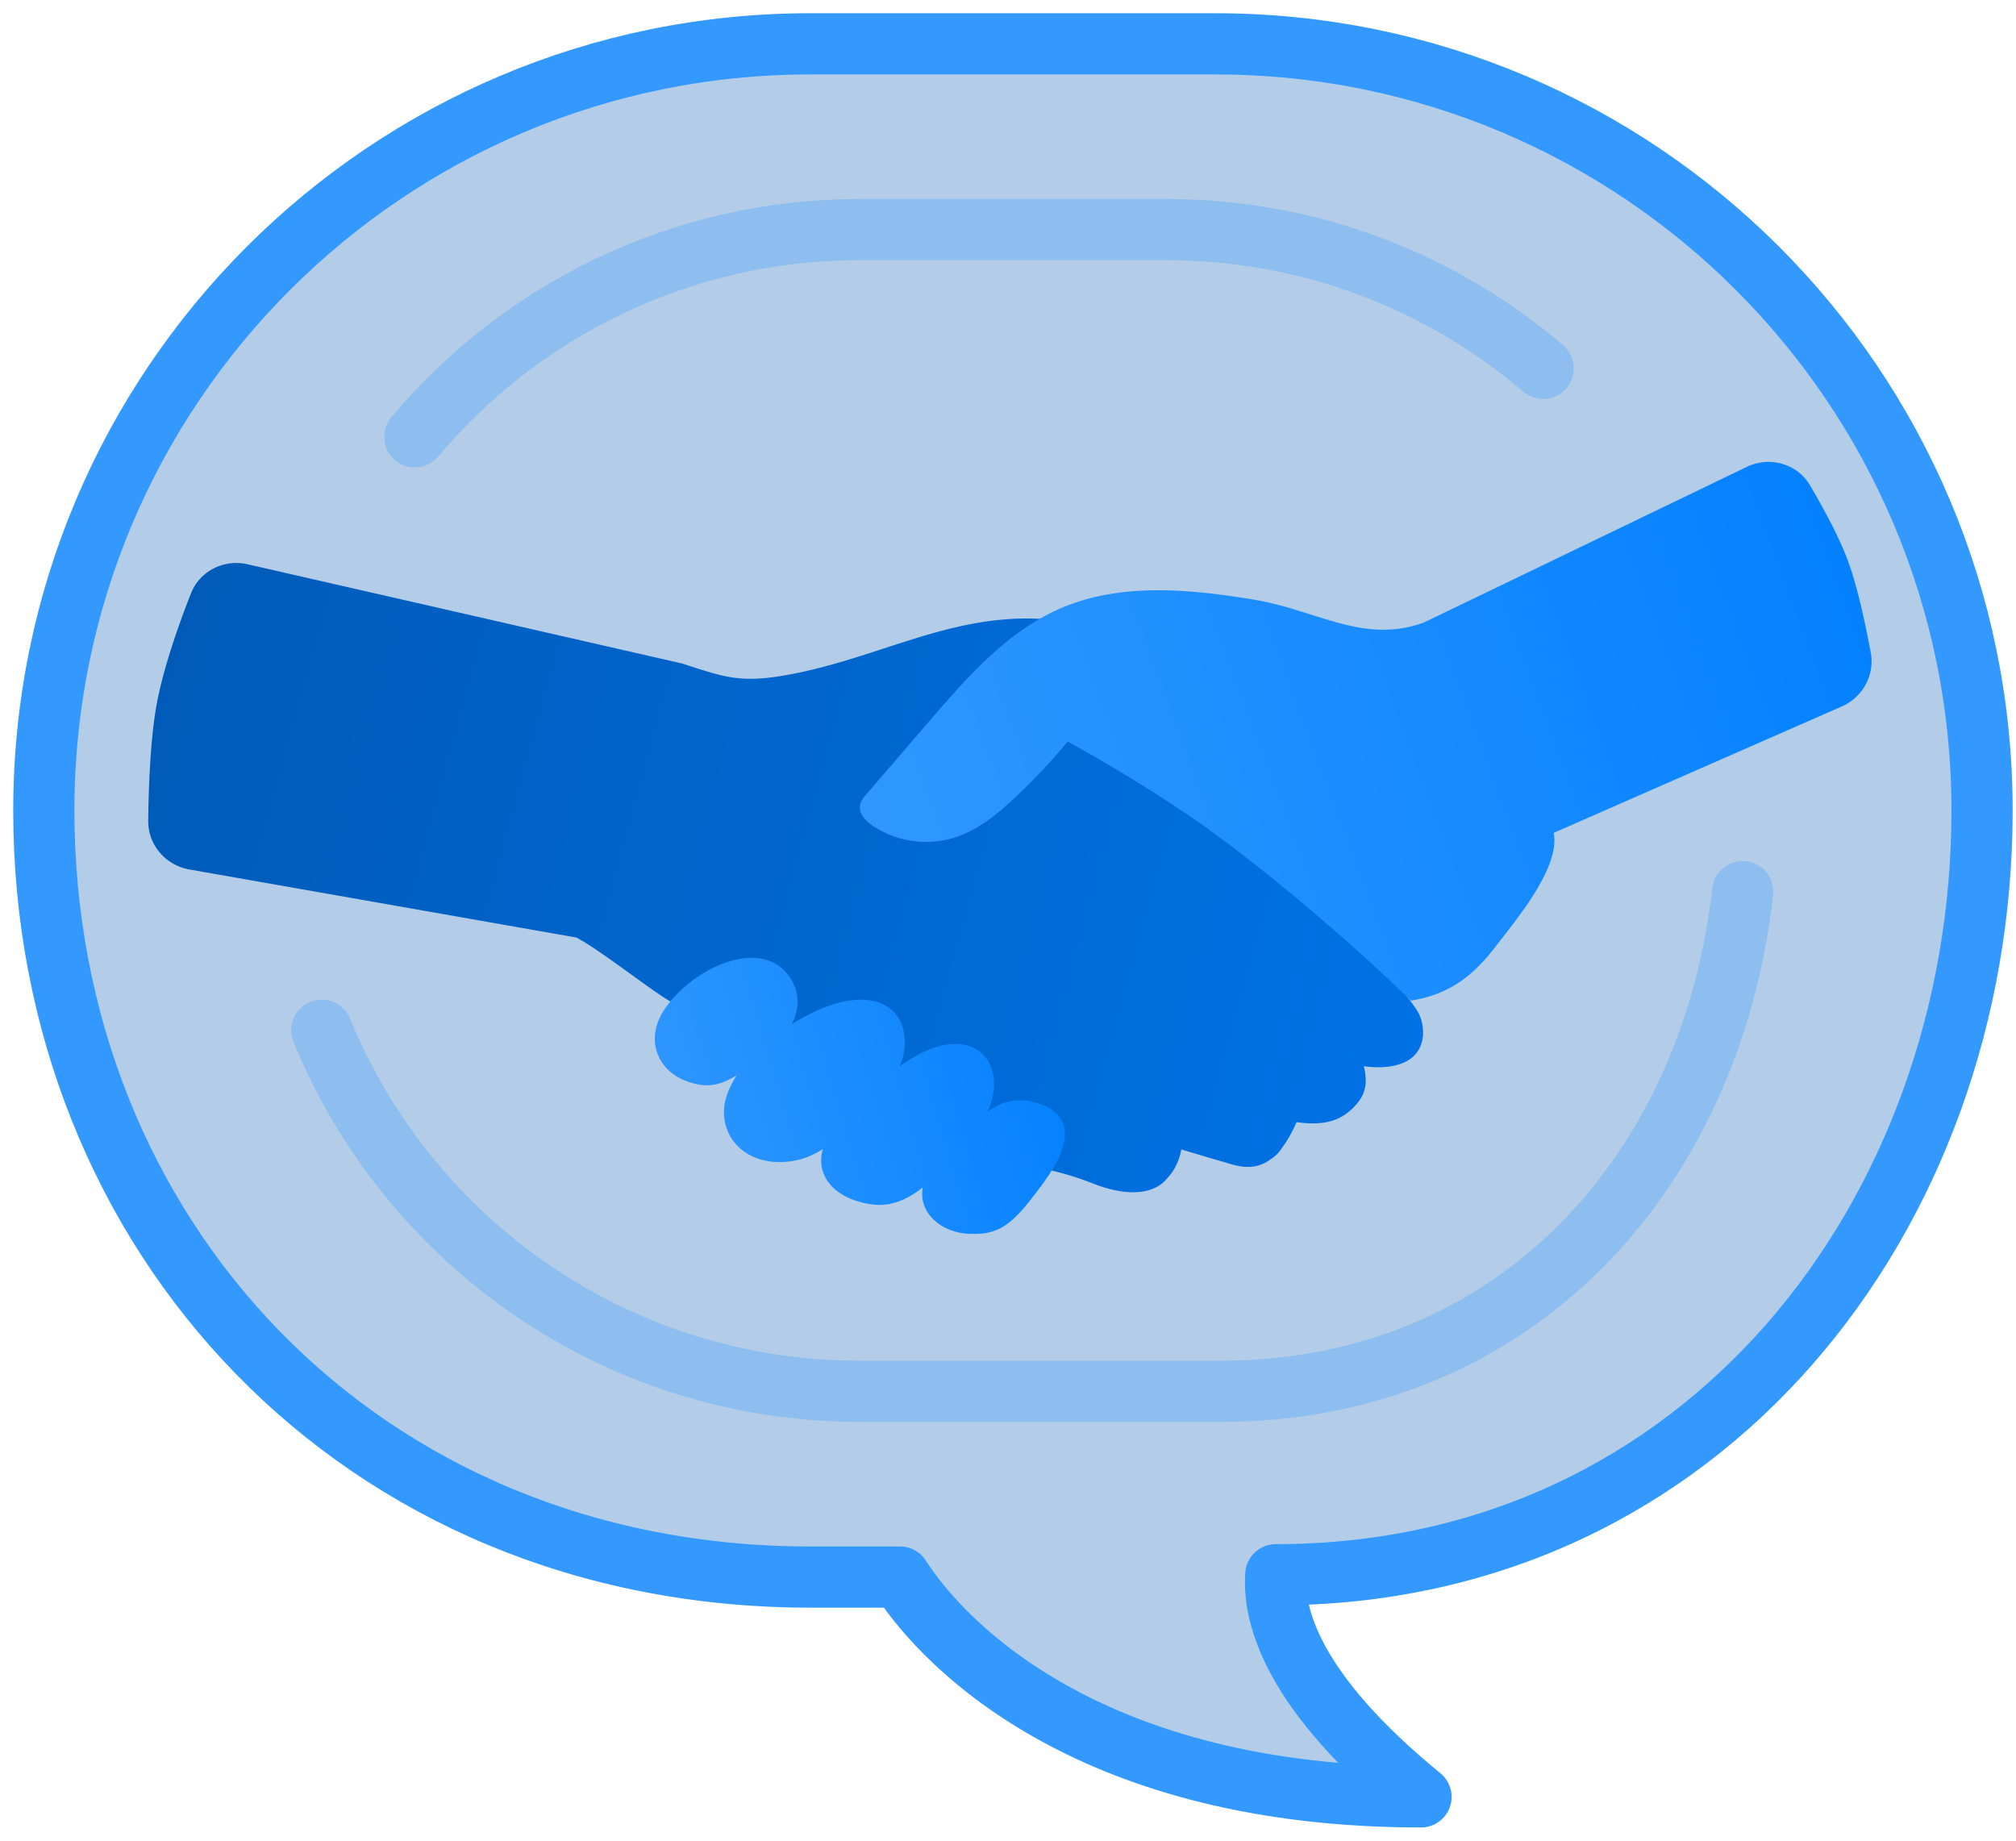
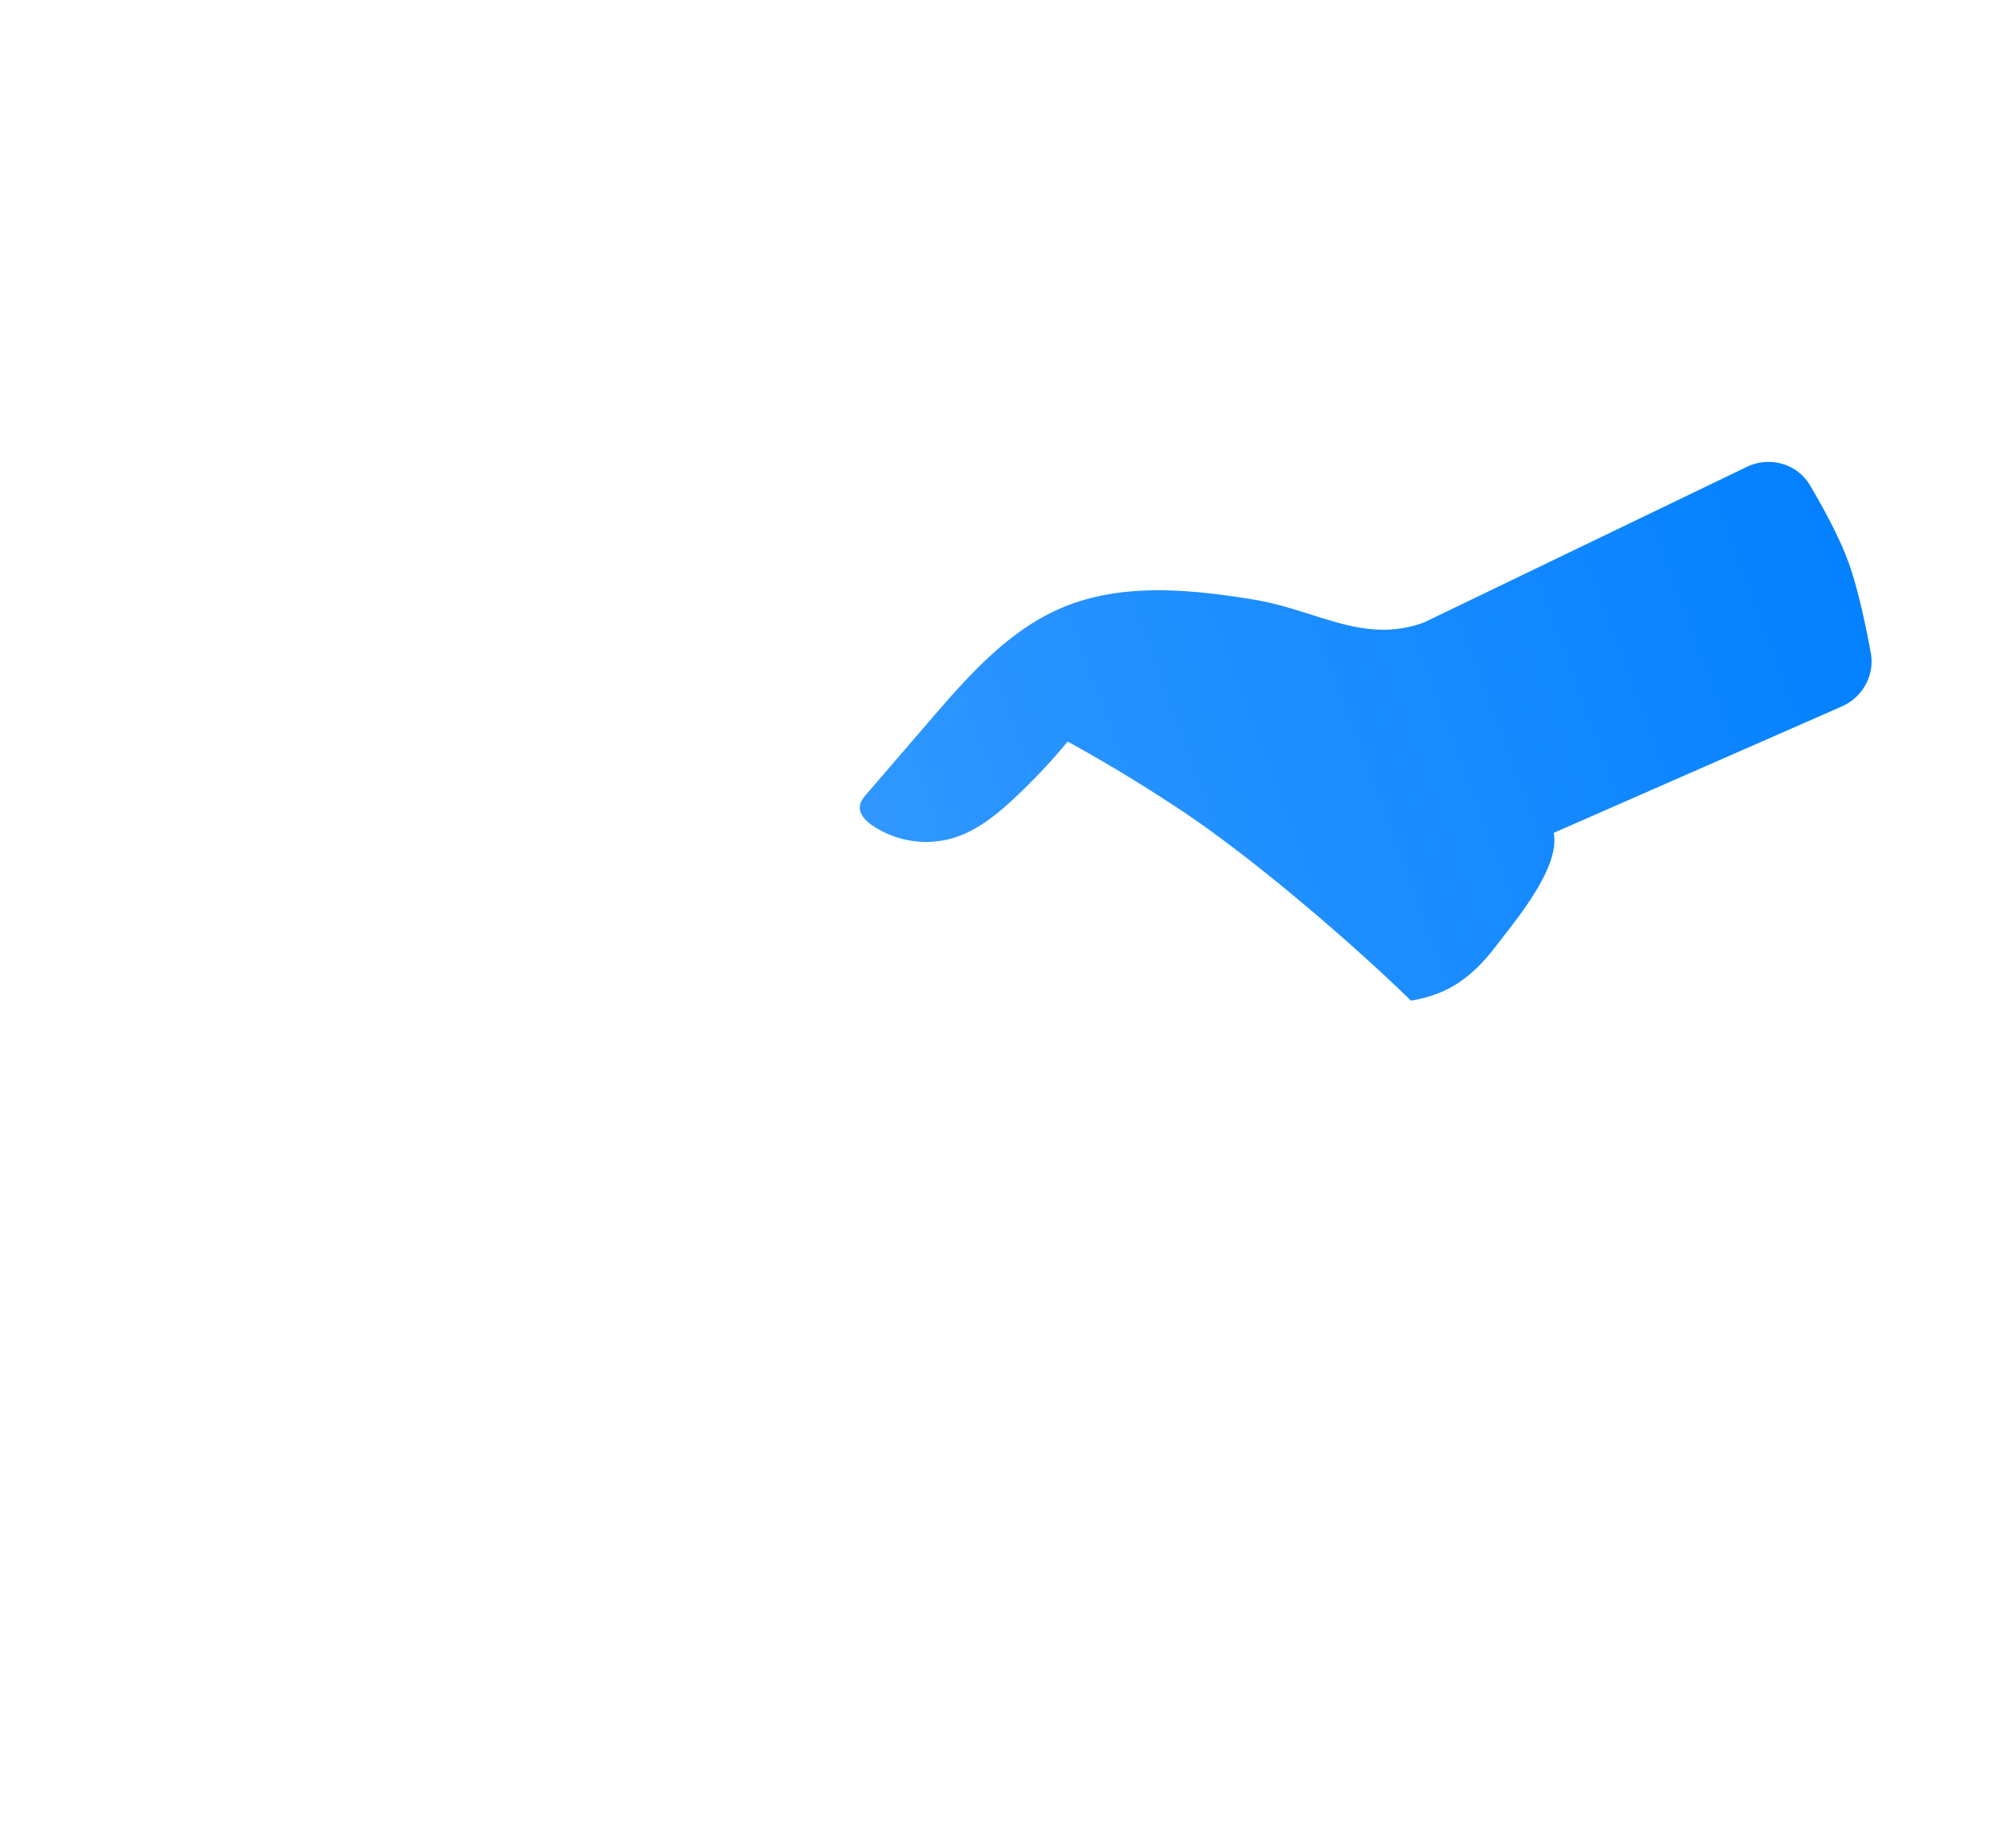
<svg xmlns="http://www.w3.org/2000/svg" width="92" height="84" fill="none">
-   <path fill="#0059B3" fill-opacity=".3" d="M55.466 2H36.985C17.663 2 2 17.663 2 36.985S16.37 71.97 36.985 71.97h4.088C43.23 75.32 49.999 82 64.847 82c-5.834-4.763-6.757-8.215-6.626-10.137 19.588 0 32.23-16.483 32.23-34.877 0-19.322-15.663-34.985-34.985-34.985V2Z" />
-   <path stroke="#39F" stroke-linecap="round" stroke-linejoin="round" stroke-opacity=".3" stroke-width="2.793" d="M14.684 47.016c3.954 9.665 13.451 16.476 24.541 16.476h16.476c13.382 0 22.375-9.917 23.826-22.802M18.93 19.935c4.863-5.782 12.15-9.457 20.295-9.457h14.003c6.56 0 12.564 2.384 17.192 6.332" />
-   <path fill="url(#a)" fill-rule="evenodd" d="M61.625 50.672c.029-.024.058-.051.086-.08.643-.614.706-1.167.528-1.938 0 0 2.547.461 2.701-1.421a.35.35 0 0 0 0-.065 2.026 2.026 0 0 0-.174-.876c-.232-.529-2.32-2.986-2.529-3.19-3.27-3.399-7.576-6.1-7.576-6.1 1.195-.053 2.27-.363 3.468-.708l.067-.019c1.464-.421 2.849-1.328 3.533-2.689L48.95 28.664s-.589-.376-1.504-.422c-2.562-.133-4.806.599-7.104 1.348-1.518.495-3.06.997-4.733 1.264-1.823.29-2.576.045-4.245-.498l-.232-.076L11.3 25.751c-1.078-.246-2.18.3-2.585 1.33-.568 1.442-1.305 3.52-1.595 5.23-.263 1.551-.339 3.638-.356 5.135-.013 1.108.791 2.041 1.882 2.233l17.649 3.104c.615.316 1.582 1.017 2.485 1.67.652.471 1.27.918 1.697 1.179 1.181.72 2.335 1.483 3.49 2.247 1.832 1.214 3.664 2.426 5.601 3.46 1.737.928 3.662 1.237 5.595 1.547 1.582.255 3.17.51 4.666 1.105 1.363.542 2.338.505 2.95.18.183-.097.334-.221.452-.363.596-.61.674-1.356.674-1.356s1.113.34 1.753.518c.081.023.165.05.253.076.588.183 1.32.41 2.062-.134.231-.143.42-.336.55-.56.22-.288.435-.663.646-1.143 1.276.182 1.957-.094 2.456-.537Z" clip-rule="evenodd" />
  <path fill="url(#b)" d="M68.214 43.245c.972-1.265 3.004-3.672 2.688-5.236l13.142-5.767c.957-.42 1.517-1.426 1.328-2.453-.226-1.229-.57-2.86-.989-4.052-.395-1.125-1.149-2.513-1.782-3.587-.59-1-1.848-1.345-2.894-.84L64.98 28.408c-2.77 1.009-4.881-.575-7.792-1.05-2.91-.474-6.001-.773-8.717.373a9.357 9.357 0 0 0-1.025.51c-1.966 1.13-3.526 2.915-5.021 4.651l-2.87 3.334c-.136.158-.277.328-.31.534-.059.37.248.69.555.902a4.377 4.377 0 0 0 3.732.571c1.07-.332 1.967-1.066 2.784-1.832a27.941 27.941 0 0 0 2.408-2.558c1.7.931 3.464 1.997 5.212 3.16 3.286 2.186 7.801 6.07 10.452 8.661 1.537-.252 2.675-.923 3.826-2.419Z" />
-   <path fill="url(#c)" d="M48.541 51.372c-.125-.441-.465-.767-1.01-.968-1.005-.372-1.758-.17-2.458.322.351-.753.394-1.598.067-2.22-.333-.632-1.002-.94-1.835-.847-.732.082-1.505.467-2.26 1.006a2.501 2.501 0 0 0 .159-1.736 1.657 1.657 0 0 0-.783-1.034c-.559-.32-1.334-.358-2.24-.109-.53.146-1.281.475-2.05.951.353-.687.358-1.366-.003-2-.36-.63-.948-.986-1.701-1.023-1.338-.069-3.08.909-4.05 2.27-.461.648-.607 1.357-.409 1.995.19.616.685 1.11 1.356 1.358.352.129.656.19.939.19.468 0 .88-.167 1.356-.458-.186.29-.34.596-.449.912-.262.762-.128 1.572.357 2.167.468.572 1.199.883 2.05.883.157 0 .316-.01.479-.032.428-.055.903-.186 1.493-.558-.11.373-.101.752.032 1.104.28.738 1.077 1.253 2.183 1.414.124.017.245.027.363.027.729 0 1.383-.322 1.983-.8-.065.365-.001.658.075.852.278.715 1.087 1.223 2.013 1.265.09.004.175.006.26.006.937 0 1.577-.28 2.556-1.536l.048-.063c.71-.909 1.78-2.282 1.48-3.337v-.001Z" />
-   <path stroke="#39F" stroke-linecap="round" stroke-linejoin="round" stroke-width="2.793" d="M55.466 2H36.985C17.663 2 2 17.663 2 36.985S16.37 71.97 36.985 71.97h4.088C43.23 75.32 49.999 82 64.847 82c-5.834-4.763-6.757-8.215-6.626-10.137 19.588 0 32.23-16.483 32.23-34.877 0-19.322-15.663-34.985-34.985-34.985V2Z" />
  <defs>
    <linearGradient id="a" x1="6.764" x2="65.509" y1="32.244" y2="48.363" gradientUnits="userSpaceOnUse">
      <stop stop-color="#005BB8" />
      <stop offset="1" stop-color="#0072E6" />
    </linearGradient>
    <linearGradient id="b" x1="89.096" x2="38.249" y1="26.027" y2="44.957" gradientUnits="userSpaceOnUse">
      <stop stop-color="#007FFF" />
      <stop offset="1" stop-color="#39F" />
    </linearGradient>
    <linearGradient id="c" x1="49.977" x2="28.576" y1="46.505" y2="52.937" gradientUnits="userSpaceOnUse">
      <stop stop-color="#007FFF" />
      <stop offset="1" stop-color="#39F" />
    </linearGradient>
  </defs>
</svg>